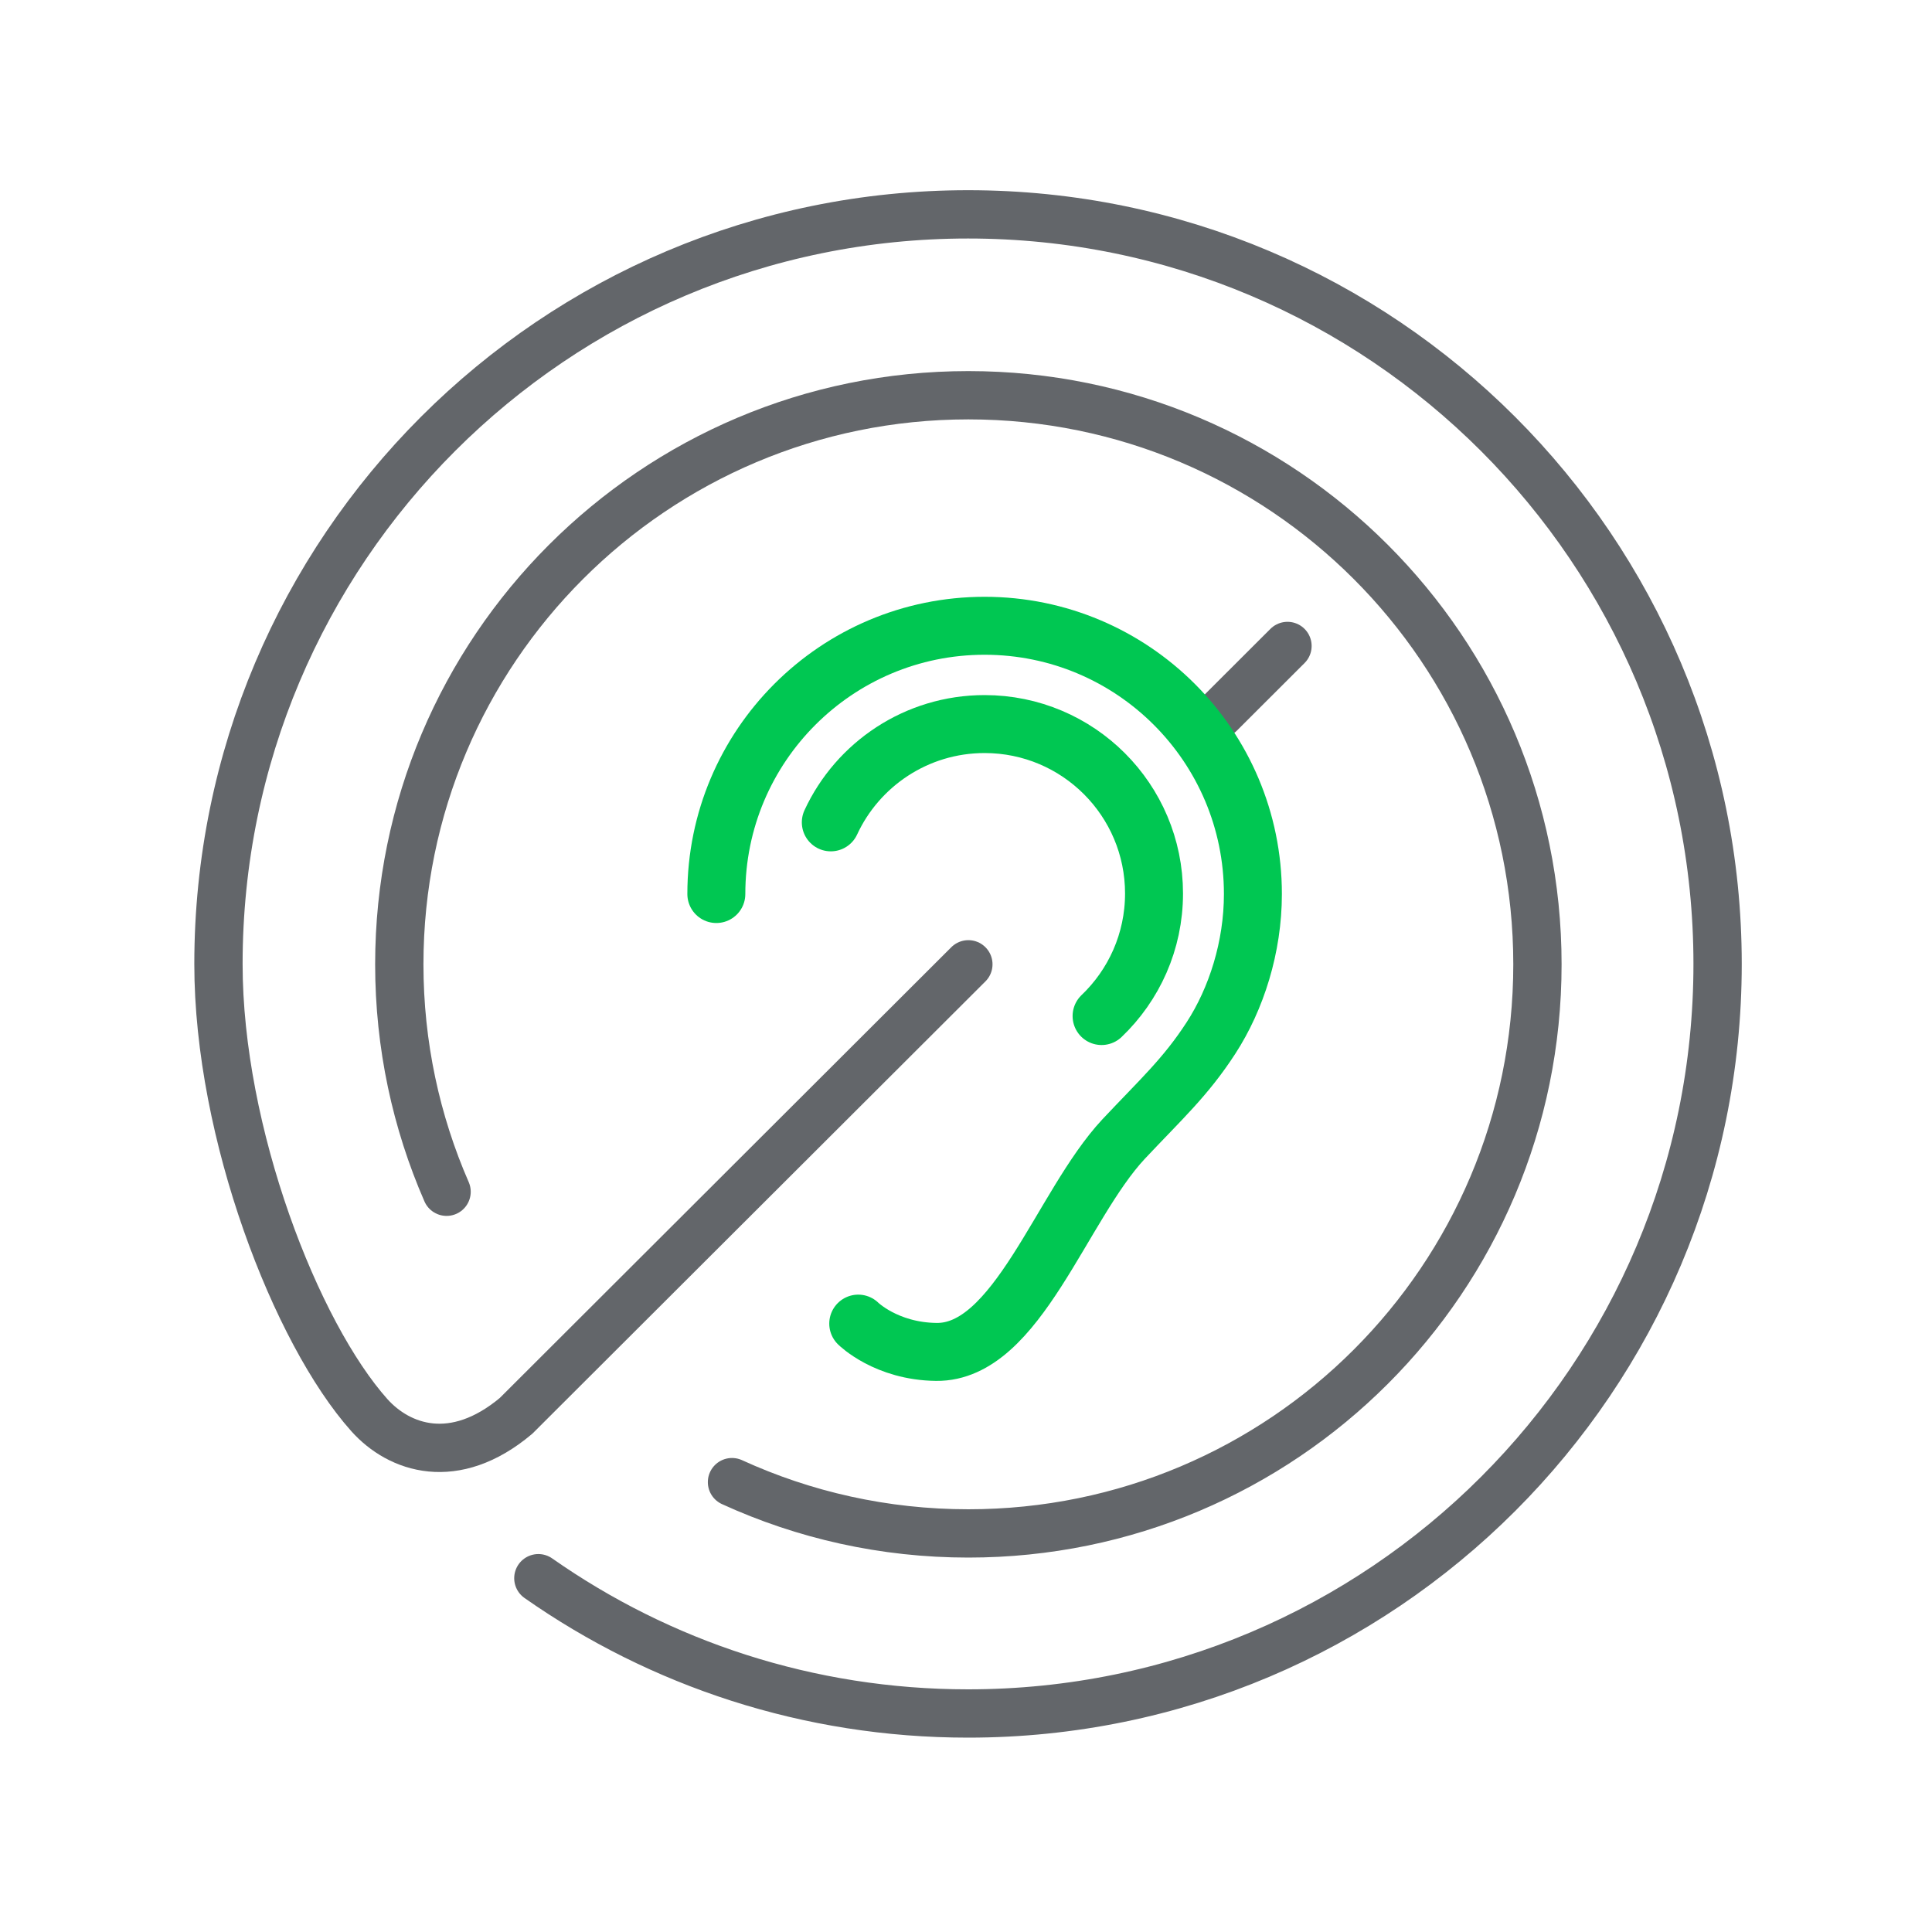
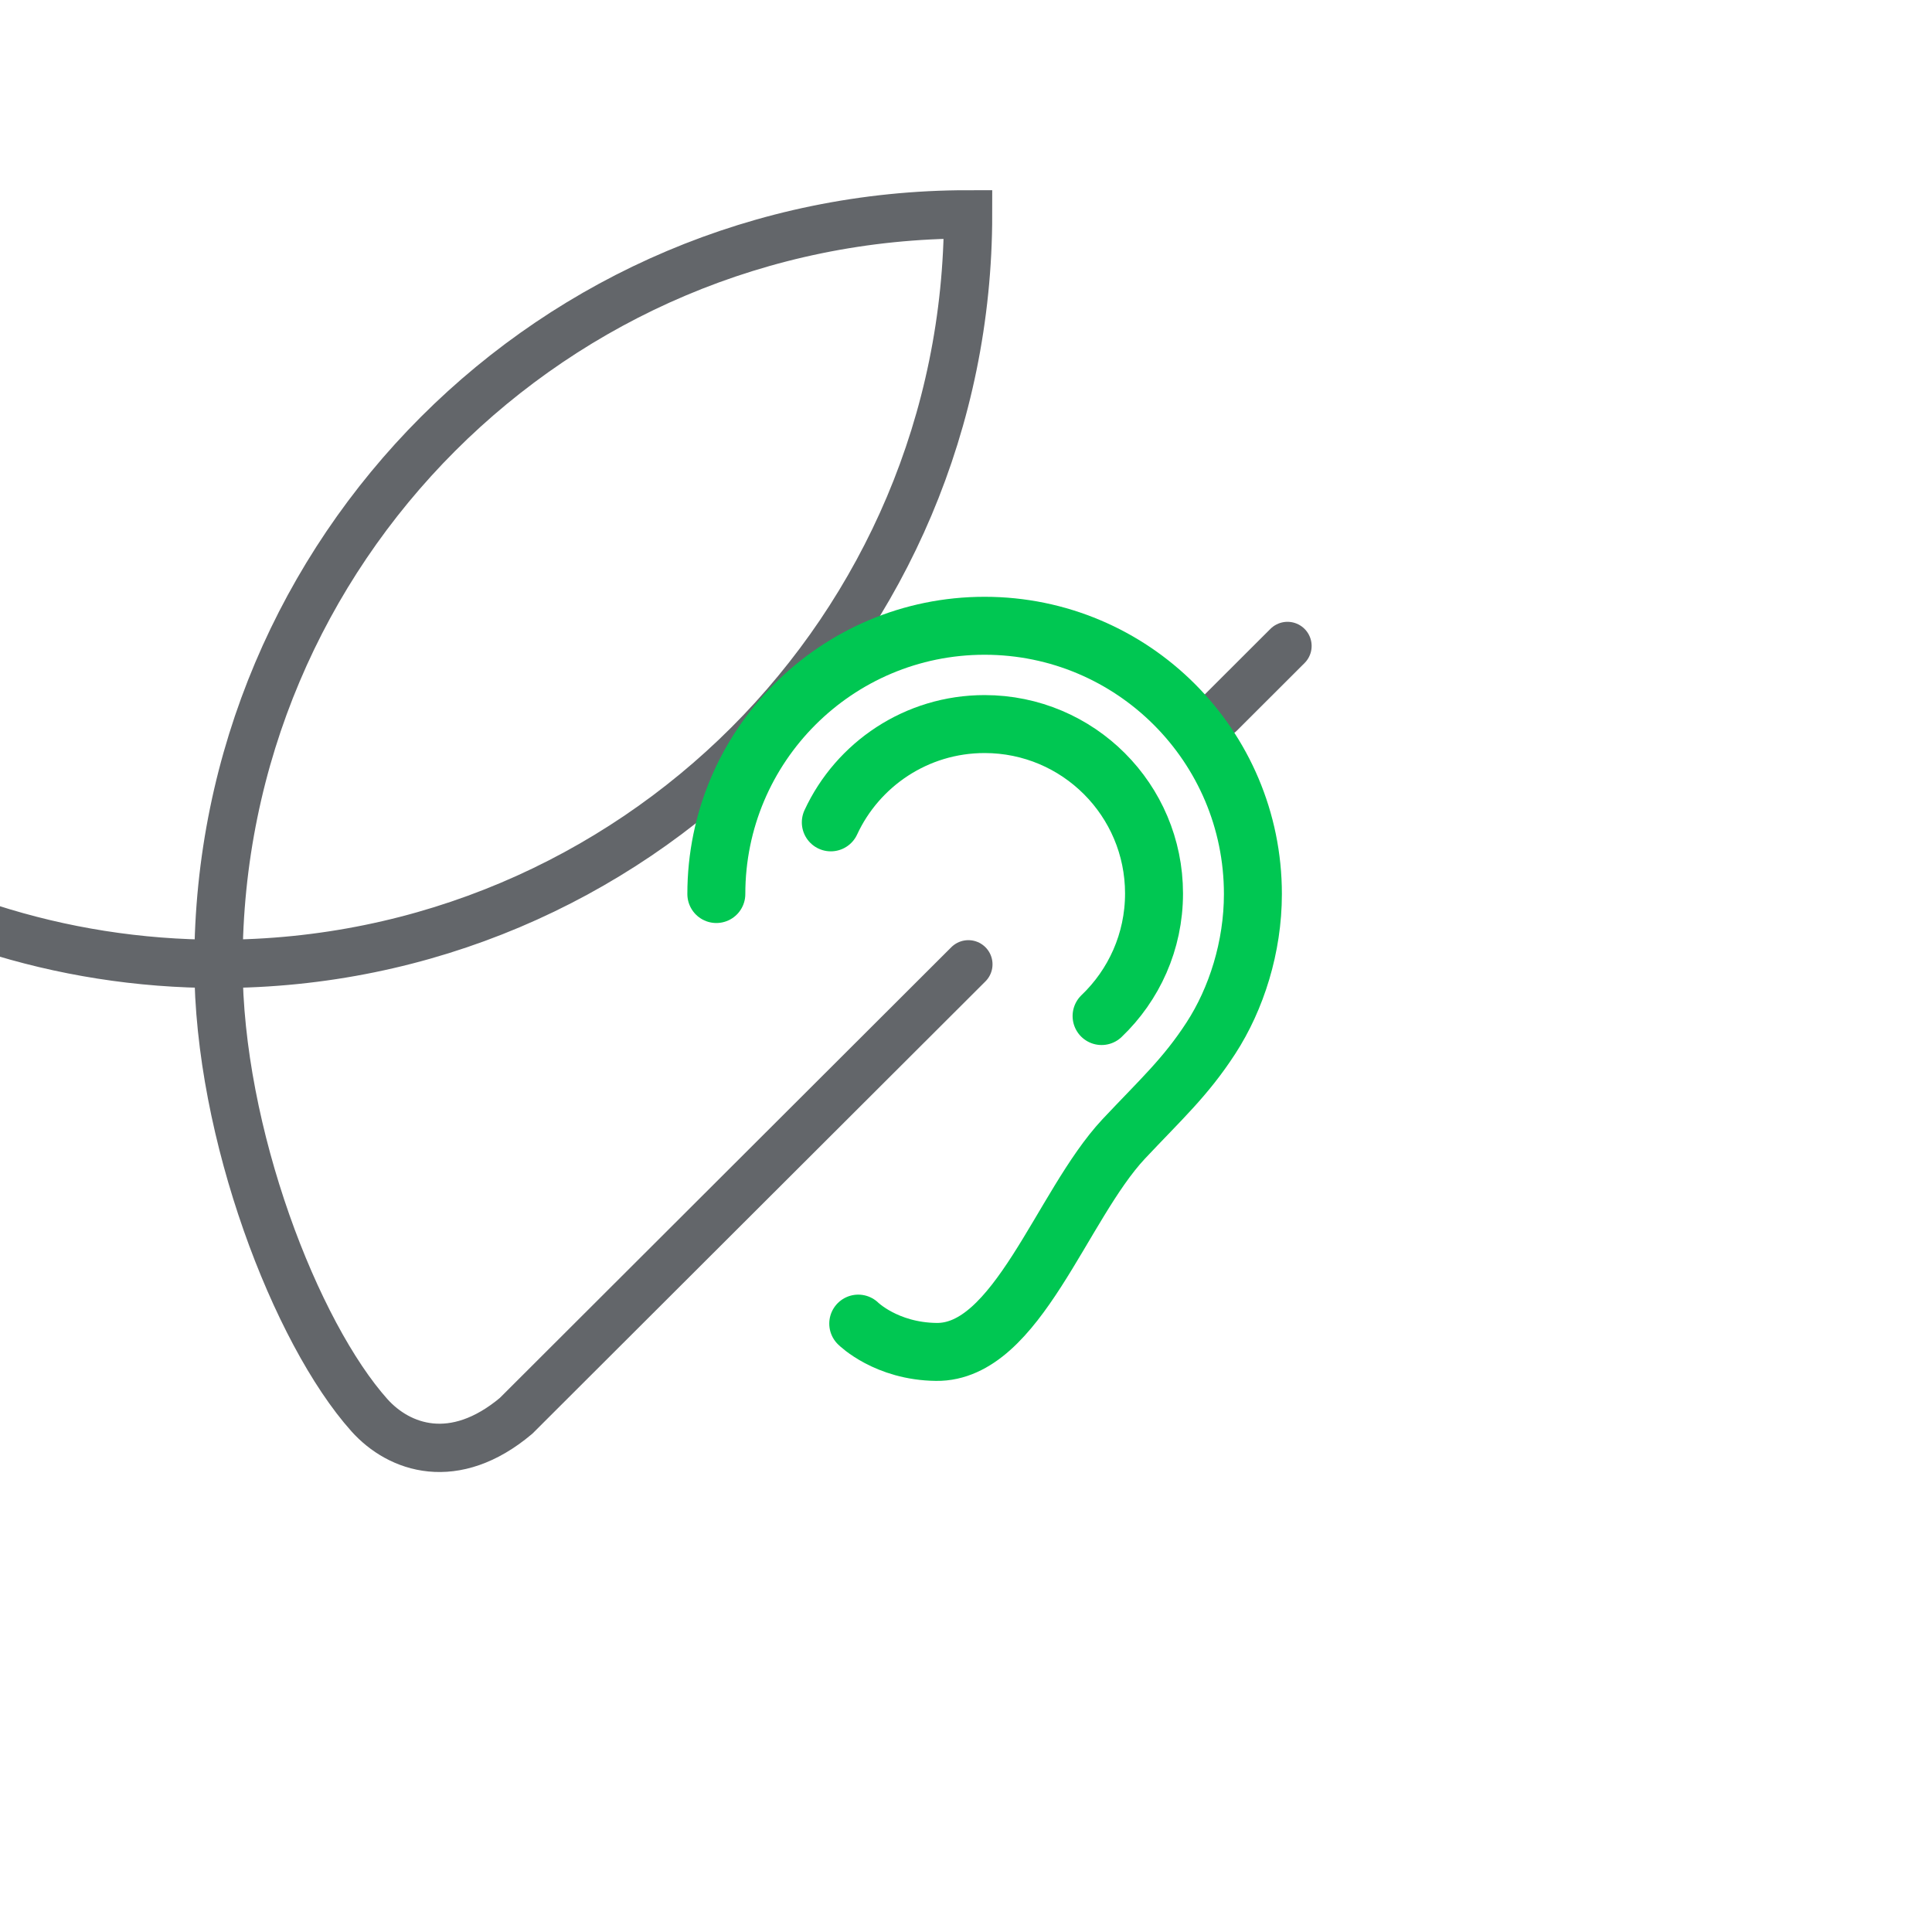
<svg xmlns="http://www.w3.org/2000/svg" xmlns:xlink="http://www.w3.org/1999/xlink" version="1.1" id="Vrstva_1" x="0px" y="0px" width="40px" height="40px" viewBox="0 0 40 40" enable-background="new 0 0 40 40" xml:space="preserve">
  <g>
    <defs>
      <rect id="SVGID_1_" width="40" height="40" />
    </defs>
    <clipPath id="SVGID_2_">
      <use xlink:href="#SVGID_1_" overflow="visible" />
    </clipPath>
-     <path clip-path="url(#SVGID_2_)" fill="none" stroke="#63666A" stroke-linecap="round" stroke-miterlimit="10" d="M20.049,19.965   l-9.365,9.349c-1.277,1.072-2.417,0.676-3.036-0.014c-1.517-1.697-3.126-5.836-3.125-9.342c0-8.571,6.949-15.52,15.52-15.52   c8.57,0,15.518,6.949,15.518,15.52c0,8.571-6.947,15.518-15.518,15.518c-3.31,0-6.378-1.035-8.897-2.801" />
+     <path clip-path="url(#SVGID_2_)" fill="none" stroke="#63666A" stroke-linecap="round" stroke-miterlimit="10" d="M20.049,19.965   l-9.365,9.349c-1.277,1.072-2.417,0.676-3.036-0.014c-1.517-1.697-3.126-5.836-3.125-9.342c0-8.571,6.949-15.52,15.52-15.52   c0,8.571-6.947,15.518-15.518,15.518c-3.31,0-6.378-1.035-8.897-2.801" />
    <line clip-path="url(#SVGID_2_)" fill="none" stroke="#63666A" stroke-linecap="round" stroke-miterlimit="10" x1="26.656" y1="13.374" x2="25.256" y2="14.772" />
-     <path clip-path="url(#SVGID_2_)" fill="none" stroke="#63666A" stroke-linecap="round" stroke-miterlimit="10" d="M9.246,24.674   c-0.629-1.441-0.979-3.035-0.979-4.708c0-6.507,5.275-11.783,11.782-11.783c6.508,0,11.782,5.275,11.782,11.783   s-5.274,11.782-11.782,11.782c-1.746,0-3.403-0.38-4.894-1.062" />
    <path clip-path="url(#SVGID_2_)" fill="none" stroke="#00C752" stroke-width="1.2" stroke-linecap="round" stroke-miterlimit="10" d="   M14.831,18.51c0-3.068,2.487-5.554,5.554-5.554c3.066,0,5.555,2.486,5.555,5.554c0,1.097-0.342,2.17-0.869,2.982   c-0.527,0.812-1.031,1.264-1.807,2.09c-1.292,1.383-2.205,4.428-3.879,4.408c-1.039-0.012-1.616-0.586-1.616-0.586" />
    <path clip-path="url(#SVGID_2_)" fill="none" stroke="#00C752" stroke-width="1.2" stroke-linecap="round" stroke-miterlimit="10" d="   M17.201,17.026c0.556-1.202,1.774-2.035,3.184-2.035c1.938,0,3.508,1.571,3.508,3.508c0,0.997-0.417,1.898-1.086,2.537" />
  </g>
</svg>